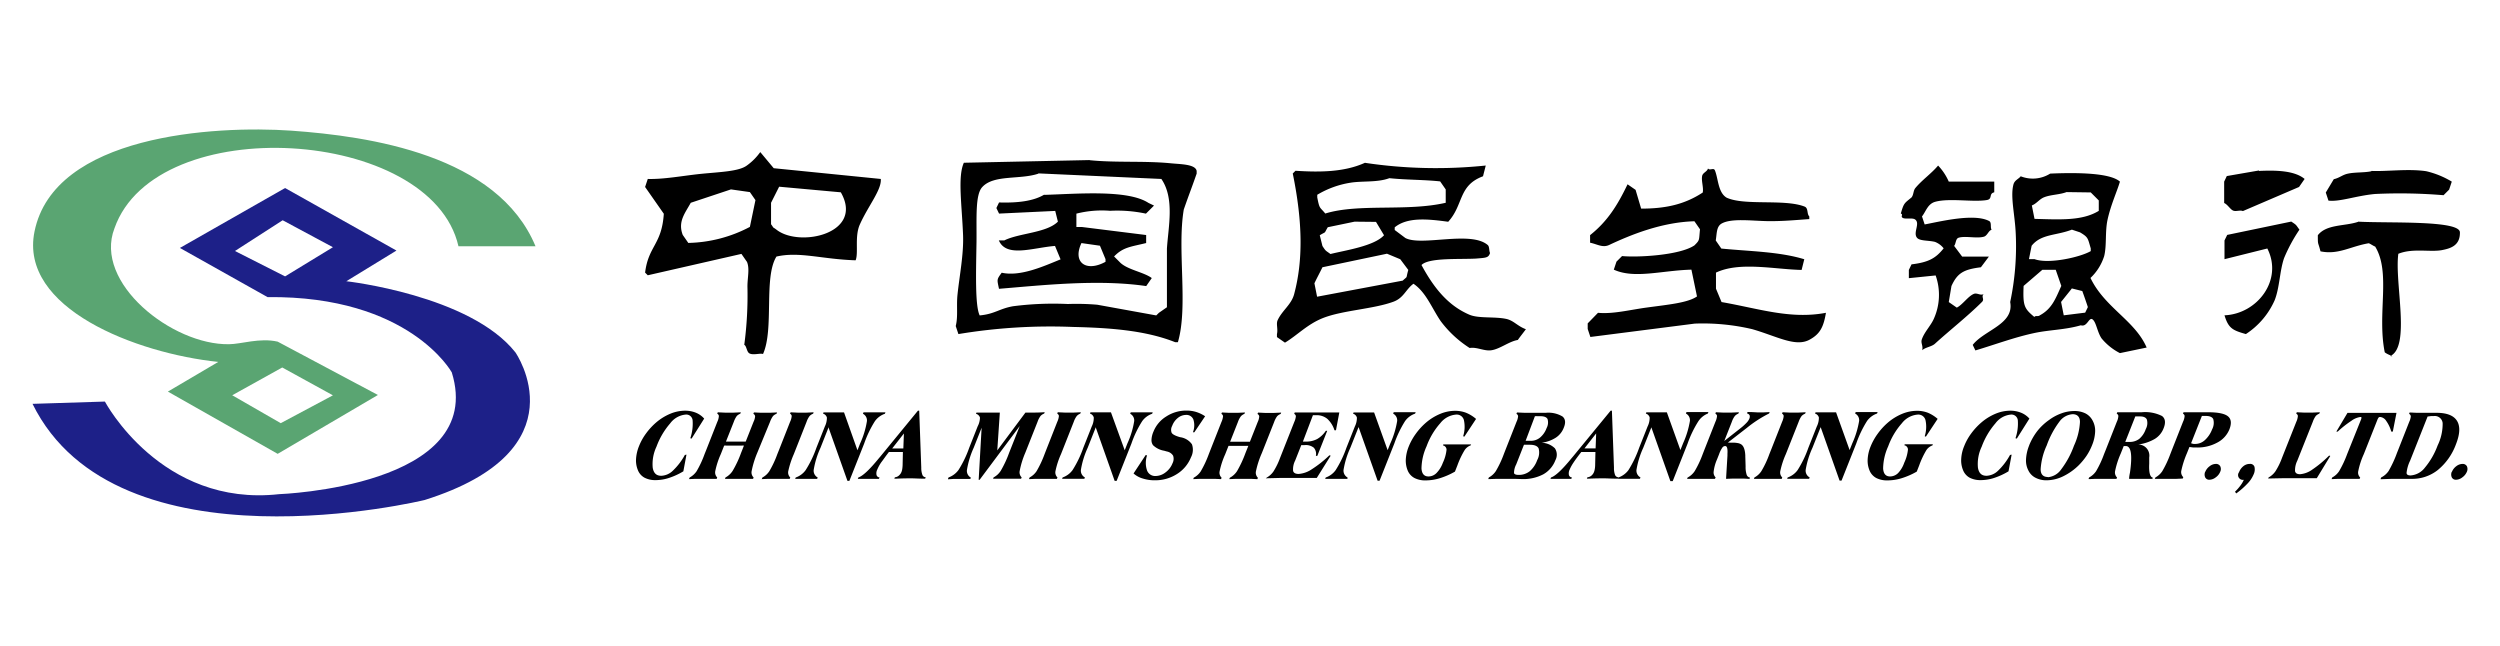
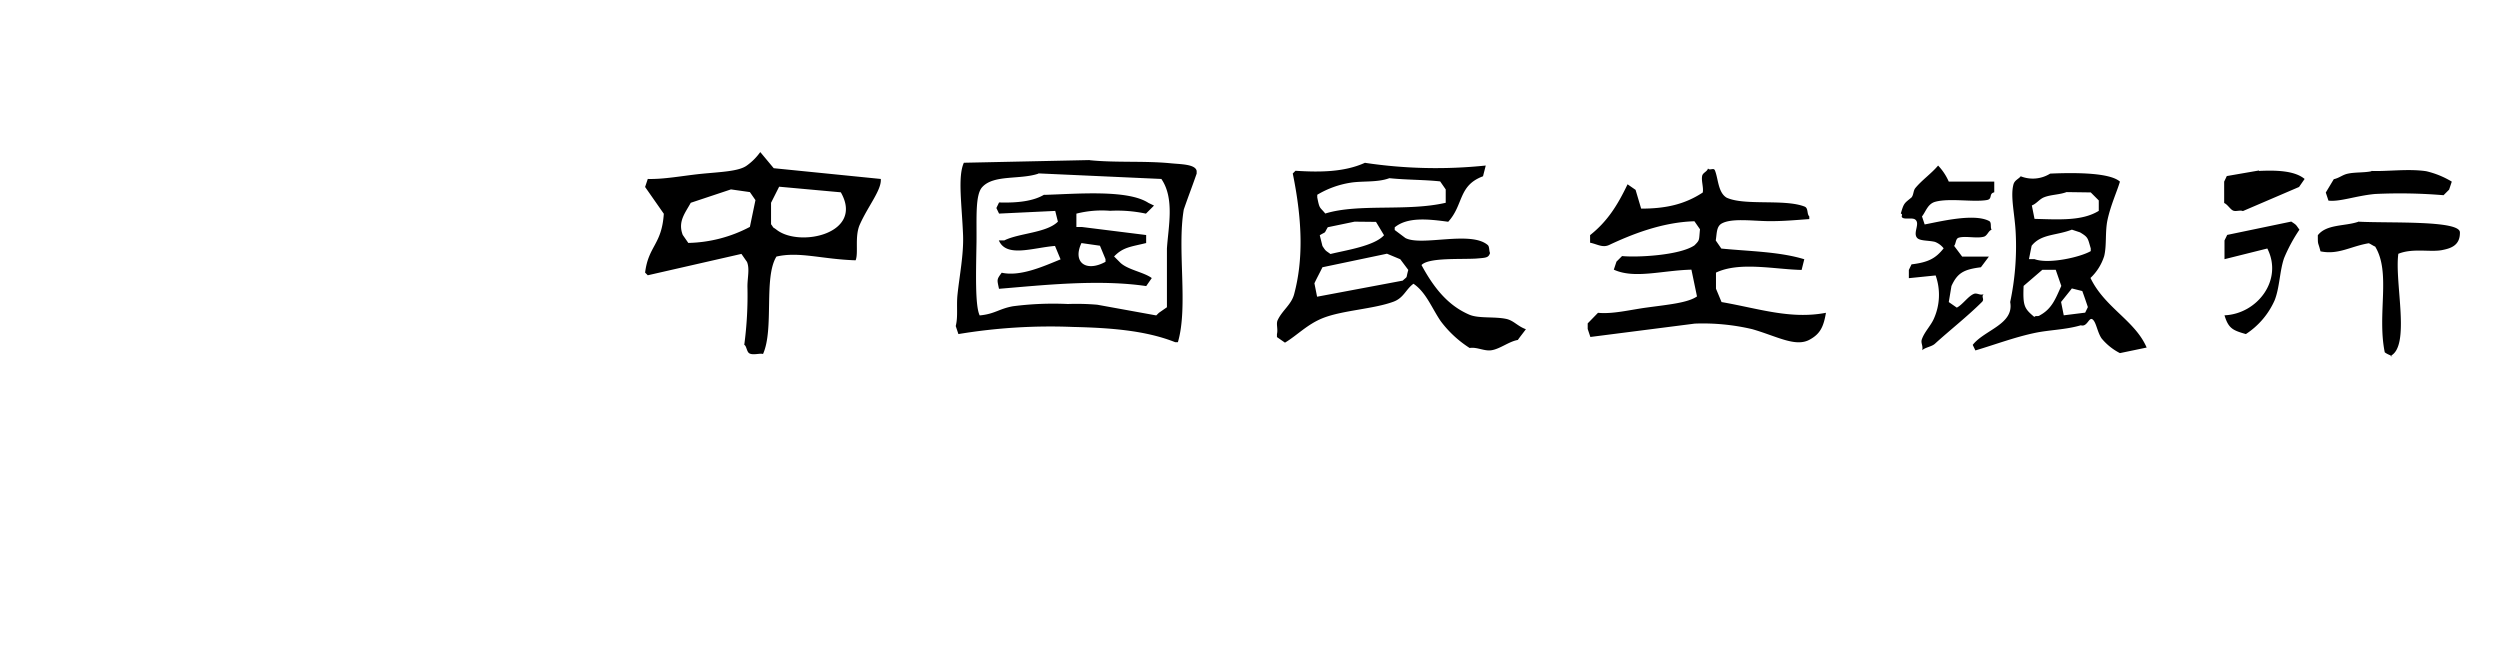
<svg xmlns="http://www.w3.org/2000/svg" id="图层_1" data-name="图层 1" viewBox="0 0 449 116">
  <defs>
    <style>.cls-1,.cls-2,.cls-3{fill-rule:evenodd;}.cls-2{fill:#1d2088;}.cls-3{fill:#5aa572;}</style>
  </defs>
  <path class="cls-1" d="M136.56,27.33l2.4,2.88,19.23,1.93c.18,1.93-2.25,4.81-3.74,8.13-1,2.16-.23,5.15-.78,6.48-6-.18-10.11-1.62-14.22-.67-2.33,3.75-.39,13-2.41,17.5-.55-.19-1.75.26-2.44-.11-.51-.27-.52-1.39-.93-1.53a67.08,67.08,0,0,0,.57-10.48c0-1.65.43-3.19-.08-4.42l-1-1.44-16.82,3.84-.48-.48c.6-4.83,3-5,3.36-10.57l-3.36-4.81.48-1.44c2.9.08,6.23-.57,9.5-.91,3.47-.35,6.85-.43,8.29-1.5a10.32,10.32,0,0,0,2.4-2.4Zm59.13,1.44c4.74.48,9.88.09,14.62.56,1.67.17,4.39.14,4.61,1.37v.48c-1.12,3.2-1.19,3.23-2.31,6.44-1.23,7.19.83,17.43-1.06,23.84h-.48c-5.37-2.14-11.82-2.59-18.36-2.74A100.84,100.84,0,0,0,172.13,60l-.48-1.44c.44-1.72.1-3.58.32-5.67.35-3.35,1.11-7.11,1-10.58-.21-5.52-1-10.56.14-13.08l22.59-.48Zm49.51.48a86.13,86.13,0,0,0,21.64.48c-.16.65-.33,1.29-.49,1.93-4.48,1.66-3.46,5.1-6.25,8.17-3.6-.49-7.3-.89-9.61,1v.48l1.92,1.44c2.94,1.53,11.73-1.37,14.79,1.26.33.29.21,1,.41,1.43-.28.86-.67.85-2.51,1-3,.17-8.49-.2-9.8,1.16,2.41,4.47,5,7.38,8.62,8.93,1.65.69,4.43.31,6.52.73,1.42.28,2.05,1.3,3.61,1.87-.48.65-1,1.29-1.45,1.93-1.57.26-3.14,1.58-4.7,1.84-1.32.22-2.63-.62-3.95-.4a19.73,19.73,0,0,1-5.19-4.81c-1.6-2.33-2.62-5.18-4.9-6.73-1.38,1-1.73,2.53-3.58,3.22-3.59,1.33-9.1,1.54-12.65,2.93-2.84,1.12-4.67,3.13-6.85,4.43l-1.44-1V60c.22-.89-.18-1.82.12-2.48.84-1.82,2.53-2.83,3-4.81,1.52-5.77,1.56-12.57-.28-21.55l.49-.49c4.24.27,8.71.28,12.49-1.44Zm102.88.48A9.92,9.92,0,0,1,350,32.62h8.17v1.92c-1.05.24-.23,1.2-1.35,1.39-2.46.41-6.64-.38-9.21.3-1.4.36-1.72,1.77-2.42,2.64l.48,1.44c2.56-.47,8.82-2.06,11.57-.62.51.27.17,1.11.45,1.58-.55.14-.76,1.06-1.38,1.24-1.28.37-3.37-.19-4.55.19-.56.19-.46,1.1-.8,1.46l1.44,1.92h4.81L355.77,48c-3.06.39-4.21,1-5.29,3.37L350,54.25l1.44,1c1-.49,2-2,3-2.44.62-.31,1.23.35,1.85,0-.54.49.19.9-.32,1.41-2.43,2.44-5.9,5.19-8.45,7.51-.6.55-1.69.62-2.29,1.17.19-.87-.32-1.28-.05-2,.46-1.29,1.57-2.39,2.12-3.61a10.46,10.46,0,0,0,.34-7.82l-4.81.49V48.48l.48-1c3-.37,4.32-1.05,5.77-2.88a3.65,3.65,0,0,0-1.54-1.15c-1.13-.3-2.71-.14-3.23-.73-.8-.92.63-2.62-.37-3.31-.5-.34-1.75,0-2.21-.28s.17-.57-.34-.78c.54-1.94.66-1.84,1.92-2.89.39-.47.3-1.22.69-1.69,1.21-1.46,2.91-2.62,4.12-4.08Zm-41.35.49c.32.5,1-.15,1.25.34.63,1.47.55,4,2.12,4.94,3.23,1.49,10.4.19,14,1.6.72.28.37,1.3.85,1.77v.48c-2.22.15-4.93.42-7.69.36s-6.27-.52-8,.41c-1,.53-.9,1.75-1.11,3.07l1,1.45c5,.5,10.37.54,14.9,1.92l-.48,1.92c-4.86-.1-11.12-1.54-15.38.48v2.89l1,2.4c6.72,1.17,12.38,3.14,18.75,1.93-.42,2.46-1,3.76-2.89,4.8-2.53,1.44-5.89-.58-10.34-1.86a38.72,38.72,0,0,0-10.33-1l-18.75,2.4-.48-1.44v-1L287,56.18c2.68.26,5.8-.55,8.72-.94,3.87-.53,7.39-.84,9.06-2l-1-4.81c-5.32.14-10.24,1.7-13.94,0l.48-1.44,1-1c2.83.27,10.35-.13,13-1.92,1-1,.79-.85,1-2.89l-1-1.44c-5.86.16-11.43,2.43-15.3,4.25-1.19.56-2.12-.13-3.44-.4V42.23c3.1-2.46,4.91-5.33,6.73-9.13l1.44,1,1,3.37c4.43,0,7.81-.76,11.06-2.89.19-.86-.29-2.11-.1-3,.13-.58.93-.77,1.05-1.34Zm99,.48c3.36-.16,6.44,0,8.18,1.44l-1,1.44-10.09,4.33c-.52-.23-1.23.13-1.75-.09s-1-1.1-1.61-1.36V32.62c.15-.32.31-.64.47-1l5.77-1Zm20.19,0c2.75.12,6.59-.43,9.83.05a15.81,15.81,0,0,1,4.59,1.87l-.48,1.44-1,1a94.43,94.43,0,0,0-12.31-.22c-3.43.32-6.33,1.44-8.36,1.19l-.48-1.45,1.44-2.4c1-.21,1.58-.81,2.57-1,1.26-.27,2.9-.15,4.16-.42Zm-239.4.48c-3.32,1.13-8,.15-10.09,2.4-1.31,1.37-1,5.57-1.05,9.9-.09,5.55-.27,11.43.57,13.17,2.72-.25,3.47-1.2,6-1.65a56.33,56.33,0,0,1,9.84-.4,43.4,43.4,0,0,1,5.29.13l10.58,1.92.48-.47,1.44-1V44.64c.25-3.91,1.41-9-1-12.5l-22.12-1Zm181.72,0c4.51-.2,10.7-.18,12.5,1.44-.5,1.71-1.65,4.19-2.23,6.87-.46,2.15-.12,4.58-.6,6.51a9.21,9.21,0,0,1-2.46,3.92c2.55,5.33,8,7.64,10.09,12.5l-4.8,1a10.35,10.35,0,0,1-3.31-2.66c-.78-1.18-.94-2.88-1.6-3.39s-.95,1.43-2.11,1.05c-2.75.81-5.65.82-8.25,1.37-3.6.76-6.87,2-10.69,3.15l-.48-1c2.12-2.7,7.47-3.7,6.73-7.69a48.16,48.16,0,0,0,1-12.21c-.14-3.49-1-6.65-.42-8.89.2-.8.95-1,1.31-1.49a5.87,5.87,0,0,0,5.29-.48ZM249.53,32c-2.13.8-4.83.47-6.95.81a16.61,16.61,0,0,0-6,2.17v.48c.42,2.16.44,1.66,1.44,2.89,6-1.85,14.66-.32,21.63-1.93v-2.4l-1-1.44c-3-.32-6.09-.26-9.13-.58Zm-109.6,1.54-1.45,2.88v3.85c.67.92.05.29,1,1,4.12,3.22,15.78.69,11.53-6.73l-11-1Zm-8.66.48-7.21,2.4c-1,1.84-2.36,3.37-1.44,5.77l1,1.44a24.74,24.74,0,0,0,11.06-2.88l1-4.81-1-1.44-3.37-.48Zm239.88.48c-1.21.47-2.81.45-4,.92-.87.33-1.36,1.15-2.23,1.48l.48,2.41c4.51.12,8.57.39,11.54-1.44V36l-1.44-1.44ZM187.52,35c5.86-.17,15-1,18.74,1.44l1,.48c-.48.49-1,1-1.45,1.45a24.8,24.8,0,0,0-6.44-.51,18.6,18.6,0,0,0-6.05.51v2.4h1l11.53,1.44v1.44c-2.77.68-4.14.73-5.76,2.41l1,1c1.27,1.37,4.31,1.79,5.77,2.88l-1,1.44c-8.64-1.27-18.72-.14-26.44.49-.35-1.69-.45-1.63.49-2.89,3.39.75,7.63-1.21,10.57-2.4l-1-2.41c-4,.32-8.75,2.15-10.09-1h1c2.66-1.32,7.57-1.33,9.61-3.36l-.48-1.93-10.09.48-.48-1,.48-1c3.3.1,6.19-.22,8.17-1.44Zm55.76,4.81-4.81,1c-.77,1.3-.16.66-1.44,1.44l.48,1.93c.65,1,.54.77,1.44,1.44,2.79-.69,7.86-1.43,9.62-3.37l-1.44-2.4Zm168.25,0c1,.65.78.54,1.45,1.44a28.68,28.68,0,0,0-2.76,5.11c-.8,2.32-.78,5.22-1.68,7.54a14,14,0,0,1-5.18,6.1c-2.34-.67-3.13-1-3.84-3.37,5.88-.24,10.57-6.34,7.69-12l-7.69,1.92V43.19c.15-.32.32-.64.48-1l11.53-2.4Zm12,0c5.68.3,18.25-.28,18.27,1.92.05,2.42-1.75,2.9-3.23,3.19-2.11.4-5.23-.39-7.83.66-.71,5.18,2.26,16.64-1.44,18.36,1,.16-.39-.16-1-.67-1.4-6.91,1.15-14.31-1.73-19-.16,0-1-.58-1.16-.58-3.3.56-5.43,2.11-8.65,1.45-.48-1.88-.47-1-.48-2.89,1.54-2,4.81-1.6,7.21-2.4Zm-51.44,1.44c-2.82,1.09-5.5.74-7.21,2.89l-.48,2.4h1c2.52.94,8.23-.35,10.1-1.44v-.48c-.55-1.87-.44-2-1.93-2.89l-1.44-.48Zm-177.86,2.4c-1.66,3.51.86,5.27,4.32,3.37v-.48l-1-2.41-3.36-.48Zm54.8,1.93L237.51,48c-.48,1-1,1.93-1.44,2.88l.48,2.41,15.38-2.89c1-.94.5-.17,1-1.92l-1.44-1.92-2.4-1Zm117.77,2.88-3.36,2.89c-.15,3.58.11,4.06,1.92,5.57.32-.32.64,0,1-.29,2.18-1.18,2.82-3,3.85-5.28l-1-2.89Zm5.29,3.37-1.92,2.4.48,2.4,3.85-.48c.15-.32.32-.64.48-1-.33-1-.65-1.92-1-2.88l-1.92-.48Z" />
-   <path class="cls-2" d="M50.79,39.57l9,4.83L51.2,49.64l-9-4.56,8.55-5.51Zm.41-5.8L71.2,45l-9,5.51S84.43,53,92.57,63.29c0,0,12.24,17.54-16.3,26.51,0,0-55.27,13.49-70.43-17.27l13-.41s10.06,19,31.3,16.63c0,0,37.37-1.32,31-21.87,0,0-7.58-13.8-33.09-13.52L32.31,44.53,51.2,33.77Z" />
-   <path class="cls-3" d="M41.69,71l9-5,9.1,5-9.37,5-8.69-5ZM52.36,23.47c14,1,37,4.34,43.82,20.76H82.34C77.47,22.85,28,19.79,20.56,41,16.76,50.78,30.93,62,41.13,61.82c2.13,0,5.52-1.2,8.74-.46l18,9.58-18,10.57L30.15,70.33,39.2,65c-14.75-1.54-35.82-9.64-33-23.43,3.53-17.32,32.2-19.07,46.18-18.1Z" />
-   <path class="cls-1" d="M123,81.71l.29-.06-.56,3a12.37,12.37,0,0,1-2.56,1.18,7.78,7.78,0,0,1-2.4.4,4.16,4.16,0,0,1-2-.43,2.63,2.63,0,0,1-1.18-1.3,4.55,4.55,0,0,1-.36-2,7.33,7.33,0,0,1,.53-2.36A10,10,0,0,1,116,77.89a11.75,11.75,0,0,1,1.83-2,9.54,9.54,0,0,1,2.55-1.58,7,7,0,0,1,2.65-.55,5.11,5.11,0,0,1,1.94.36,4,4,0,0,1,1.5,1.06l-2.26,3.59-.23-.06a8.1,8.1,0,0,0,.41-3.25,1.14,1.14,0,0,0-1.27-1,3.91,3.91,0,0,0-2.75,1.57,13.51,13.51,0,0,0-2.47,4.2,7.28,7.28,0,0,0-.67,3.78c.17,1,.68,1.44,1.54,1.44a3.16,3.16,0,0,0,2.1-.94A11.42,11.42,0,0,0,123,81.71Zm.76,4.3.1-.25a3.51,3.51,0,0,0,1.25-1.13,18.19,18.19,0,0,0,1.43-3.07l.29-.72,2-5.08a2.79,2.79,0,0,0,.28-1.05.51.51,0,0,0-.3-.41l.1-.25,1.27.06h1.57l1.31-.06-.1.25a1.81,1.81,0,0,0-.63.41,4.17,4.17,0,0,0-.54,1.05l-1.41,3.55.39,0h2.48l.68,0,1.41-3.56a2.64,2.64,0,0,0,.28-1,.59.59,0,0,0-.32-.43l.11-.25,1.26.06h1.57l1.32-.06-.1.25a1.64,1.64,0,0,0-.63.41,4.17,4.17,0,0,0-.54,1.05L136,81.34A16.76,16.76,0,0,0,135,84.58a1.27,1.27,0,0,0,.35,1.18l-.1.25L134.08,86c-.41,0-.85,0-1.32,0s-.92,0-1.34,0L130.2,86l.1-.25a3.48,3.48,0,0,0,1.28-1.18,18.93,18.93,0,0,0,1.52-3.24l.2-.5.31-.8a2.65,2.65,0,0,0-.44,0h-2.65a3.15,3.15,0,0,0-.46,0l-.6,1.52a14.52,14.52,0,0,0-1,3.07,1.25,1.25,0,0,0,.35,1.13l-.09.25L127.56,86c-.4,0-.84,0-1.32,0s-.91,0-1.33,0l-1.2.05Zm13.07,0,.1-.25a3.4,3.4,0,0,0,1.24-1.13,18,18,0,0,0,1.44-3.07l.29-.72,2-5.08a2.87,2.87,0,0,0,.29-1.05.55.55,0,0,0-.3-.41l.1-.25,1.26.06h1.58l1.3-.06-.09.25a1.72,1.72,0,0,0-.63.41,3.81,3.81,0,0,0-.55,1.05l-2.29,5.8a15.88,15.88,0,0,0-1,3.07,1.23,1.23,0,0,0,.36,1.13l-.1.25L140.62,86c-.4,0-.84,0-1.31,0s-.91,0-1.33,0l-1.2.05Zm12-9.31-1.48,3.75a15.47,15.47,0,0,0-1.21,3.94,1.38,1.38,0,0,0,.72,1.37l-.1.24-.9,0h-2.1l-.95,0,.1-.24a3.7,3.7,0,0,0,1.78-1.32,19.31,19.31,0,0,0,1.93-4l1.52-3.84a3.51,3.51,0,0,0,.37-1.61,1,1,0,0,0-.69-.7l.08-.22,1,0,1.23,0,.75,0,.71,0L154,80.87l.48-1.23a15.28,15.28,0,0,0,1.22-4,1.34,1.34,0,0,0-.72-1.33l.11-.26.74,0h2.44l.76,0-.1.26a3.67,3.67,0,0,0-1.8,1.34,19.52,19.52,0,0,0-1.92,4l-2.66,6.71h-.35l-3.43-9.67Zm13.41,3.84.1-2.69-2.1,2.69ZM154.06,86l.1-.25c.76-.23,2-1.38,3.67-3.43l.29-.34,6.74-8.22h.23L165.46,84a3.58,3.58,0,0,0,.22,1.34.68.68,0,0,0,.58.38l-.1.25H166c-1,0-1.8-.06-2.29-.06s-1.47,0-2.76.06h-.33l.1-.25a1.24,1.24,0,0,0,.7-.29,1.73,1.73,0,0,0,.49-.68,2.59,2.59,0,0,0,.14-.55,6.41,6.41,0,0,0,.06-.67l.05-2.35h-2.51c-.59.75-1,1.37-1.39,1.87a7.41,7.41,0,0,0-.7,1.28,1.48,1.48,0,0,0-.13,1,.6.6,0,0,0,.54.42l-.11.25-1,0h-1.75l-1.06,0Zm16.2,0,.1-.25a3.84,3.84,0,0,0,1.78-1.33,19.4,19.4,0,0,0,1.93-4l1.52-3.85A3.48,3.48,0,0,0,176,75a1,1,0,0,0-.71-.68l.08-.22.8,0h2.59l.81,0-.46,6.79,5.06-6.79.82,0h.51c.45,0,1.14,0,2.07-.07h.06l-.1.25a1.64,1.64,0,0,0-.63.41,3.66,3.66,0,0,0-.55,1.05l-2.21,5.58a15.53,15.53,0,0,0-1,3.24,1.27,1.27,0,0,0,.35,1.18l-.1.24-1.16,0h-2.67l-1.21,0,.1-.24a3.4,3.4,0,0,0,1.28-1.18,19.12,19.12,0,0,0,1.51-3.24l.2-.5,1.71-4.31-7.21,9.66h-.17l.53-9.35-1.43,3.61a15.56,15.56,0,0,0-1.21,4,1.37,1.37,0,0,0,.71,1.35l-.1.24-.91,0H171.2l-.94.06Zm14.56,0,.1-.25a3.43,3.43,0,0,0,1.25-1.13,18.83,18.83,0,0,0,1.44-3.07l.28-.72,2-5.08a3.11,3.11,0,0,0,.29-1.05.55.55,0,0,0-.3-.41l.09-.25,1.27.06h1.58l1.3-.06-.1.25a1.68,1.68,0,0,0-.62.41,3.81,3.81,0,0,0-.55,1.05l-2.29,5.8a14.52,14.52,0,0,0-1,3.07,1.23,1.23,0,0,0,.36,1.13l-.1.25L188.67,86c-.4,0-.84,0-1.31,0s-.92,0-1.33,0l-1.21.05Zm12-9.31-1.48,3.75a15.47,15.47,0,0,0-1.21,3.94,1.38,1.38,0,0,0,.72,1.37l-.1.24-.9,0h-2.1l-1,0,.1-.24a3.75,3.75,0,0,0,1.78-1.32,19.31,19.31,0,0,0,1.93-4l1.52-3.84a3.46,3.46,0,0,0,.36-1.61,1,1,0,0,0-.68-.7l.08-.22,1,0,1.23,0,.74,0,.72,0L202,80.87l.48-1.23a15.28,15.28,0,0,0,1.22-4,1.35,1.35,0,0,0-.72-1.33l.1-.26.75,0h2.44l.76,0-.1.26a3.67,3.67,0,0,0-1.8,1.34,19,19,0,0,0-1.92,4l-2.66,6.71h-.36l-3.42-9.67Zm6.76,8.35,2.18-3.31.25.06a4.21,4.21,0,0,0,0,2.7,1.54,1.54,0,0,0,1.53,1,2.94,2.94,0,0,0,1.79-.65,3.7,3.7,0,0,0,1.26-1.65,1.72,1.72,0,0,0,.1-1.35,1.66,1.66,0,0,0-1.11-.75l-.5-.14a3.75,3.75,0,0,1-2-1,1.55,1.55,0,0,1-.27-1,4.09,4.09,0,0,1,.34-1.4,5.64,5.64,0,0,1,2.31-2.75,6.59,6.59,0,0,1,3.65-1.06,5.84,5.84,0,0,1,1.73.25,6.35,6.35,0,0,1,1.6.77l-1.94,2.88-.25,0a3.45,3.45,0,0,0,.09-2.27,1.33,1.33,0,0,0-1.35-.85,2.35,2.35,0,0,0-1.47.56,3.22,3.22,0,0,0-1,1.41,1.46,1.46,0,0,0-.09,1.24c.16.28.66.55,1.52.79a3.1,3.1,0,0,1,2.12,1.27,2.9,2.9,0,0,1-.17,2.34,6.3,6.3,0,0,1-2.51,3,7.19,7.19,0,0,1-3.94,1.13,7,7,0,0,1-2.21-.32,4.21,4.21,0,0,1-1.66-.91Zm10.73,1,.09-.25a3.43,3.43,0,0,0,1.25-1.13,18.83,18.83,0,0,0,1.44-3.07l.28-.72,2-5.08a3.11,3.11,0,0,0,.29-1.05.55.55,0,0,0-.3-.41l.1-.25,1.26.06h1.58l1.3-.06-.1.25a1.77,1.77,0,0,0-.62.41,3.81,3.81,0,0,0-.55,1.05l-1.4,3.55.39,0h2.48l.68,0,1.41-3.56a2.75,2.75,0,0,0,.27-1,.57.57,0,0,0-.32-.43l.11-.25,1.26.06h1.58l1.31-.06-.1.25a1.64,1.64,0,0,0-.63.41,4.17,4.17,0,0,0-.54,1.05l-2.21,5.58a16.47,16.47,0,0,0-1.05,3.24,1.27,1.27,0,0,0,.35,1.18l-.1.25L224.66,86c-.4,0-.84,0-1.32,0s-.92,0-1.34,0l-1.22.05.1-.25a3.5,3.5,0,0,0,1.29-1.18,20,20,0,0,0,1.51-3.24l.2-.5.32-.8a2.89,2.89,0,0,0-.45,0h-2.64a3.3,3.3,0,0,0-.47,0l-.6,1.52a14.52,14.52,0,0,0-1,3.07,1.23,1.23,0,0,0,.36,1.13l-.1.25L218.14,86c-.4,0-.84,0-1.31,0s-.91,0-1.33,0l-1.2.05Zm13.06,0,.1-.25a3.61,3.61,0,0,0,1.24-1.11,12.85,12.85,0,0,0,1.19-2.44l2.55-6.45a3.16,3.16,0,0,0,.29-1.05.55.55,0,0,0-.3-.41l.09-.25,2,0,1.63,0h4.38l-.6,3.19h-.27a4.72,4.72,0,0,0-1.3-2.06,3,3,0,0,0-2-.64H236l-.2,0L234,79.31l.37,0h.21a4.15,4.15,0,0,0,2-.47,4.74,4.74,0,0,0,1.54-1.47h.25l-1.78,4.5h-.26a1.66,1.66,0,0,0-.37-1.46,2.3,2.3,0,0,0-1.64-.47h-.22l-.39,0-1.09,2.76a3.45,3.45,0,0,0-.38,1.87c.1.37.43.55,1,.55a4.81,4.81,0,0,0,2.37-.85,19.81,19.81,0,0,0,3.15-2.5l.23.07-2.5,4h-6.63l-2.49.06ZM244,76.7l-1.49,3.75a15.47,15.47,0,0,0-1.21,3.94,1.4,1.4,0,0,0,.72,1.37L242,86l-.9,0H239l-1,0,.1-.24a3.7,3.7,0,0,0,1.78-1.32,19.31,19.31,0,0,0,1.93-4l1.52-3.84A3.51,3.51,0,0,0,243.7,75a1,1,0,0,0-.69-.7l.09-.22,1,0,1.23,0,.75,0,.71,0,2.43,6.77.49-1.23a15.72,15.72,0,0,0,1.22-4,1.35,1.35,0,0,0-.72-1.33l.1-.26.74,0h2.44l.77,0-.11.26a3.67,3.67,0,0,0-1.8,1.34,19.52,19.52,0,0,0-1.92,4l-2.66,6.71h-.35L244,76.7Zm20.2,3.09-.06.2a2.16,2.16,0,0,0-1.09.85,15.23,15.23,0,0,0-1.3,2.74l-.2.51-.24.61a13.29,13.29,0,0,1-2.69,1.18,8.76,8.76,0,0,1-2.58.4,4.2,4.2,0,0,1-2-.43,2.67,2.67,0,0,1-1.2-1.3,4.69,4.69,0,0,1-.36-2,7.27,7.27,0,0,1,.53-2.36,10.55,10.55,0,0,1,1.26-2.27,11.6,11.6,0,0,1,1.82-2,9.48,9.48,0,0,1,2.55-1.58,7.06,7.06,0,0,1,2.66-.56,5.57,5.57,0,0,1,2,.35,6.56,6.56,0,0,1,1.8,1.11L263,78.42l-.22-.07a5.64,5.64,0,0,0,.14-2.89,1.33,1.33,0,0,0-1.41-1A4,4,0,0,0,258.68,76a12.94,12.94,0,0,0-2.47,4.16,9.88,9.88,0,0,0-.91,4c.07.94.49,1.41,1.25,1.41a2,2,0,0,0,1.45-.62,5.07,5.07,0,0,0,1.13-1.82,7.27,7.27,0,0,0,.67-2.37.8.8,0,0,0-.65-.77l.08-.18,1.2,0h2.49l1.31,0Zm9.76-.62.33,0h.62a2.58,2.58,0,0,0,1.68-.58,4,4,0,0,0,1.18-1.71,2.12,2.12,0,0,0,.17-1.62q-.27-.51-1.29-.51l-.49,0a4.4,4.4,0,0,0-.49,0L274,79.17ZM267.3,86l.1-.25a3.45,3.45,0,0,0,1.25-1.14,18.19,18.19,0,0,0,1.44-3.06l.28-.72,2-5.08a2.84,2.84,0,0,0,.28-1,.52.52,0,0,0-.3-.42l.1-.25,1.39.06,1.1,0,1.4,0c.6,0,1,0,1.28,0a4.92,4.92,0,0,1,3,.66c.53.43.61,1.12.24,2a3.7,3.7,0,0,1-1.43,1.8,6.18,6.18,0,0,1-2.58.92,3.52,3.52,0,0,1,2.41,1,2.07,2.07,0,0,1,.09,2.13,4.91,4.91,0,0,1-2.18,2.54,7.74,7.74,0,0,1-3.84.85L272,86l-1.75,0c-.45,0-.92,0-1.41,0l-1.5.05Zm6.38-6.07-1.37,3.48a3.3,3.3,0,0,0-.39,1.56c.07.21.35.32.81.32a3.11,3.11,0,0,0,2-.65,4.68,4.68,0,0,0,1.35-2,2.85,2.85,0,0,0,.26-2.1c-.21-.44-.74-.66-1.58-.66h-.81l-.24,0Zm12.89.6.1-2.69-2.1,2.69ZM278.46,86l.1-.25c.76-.23,2-1.38,3.67-3.43l.29-.34,6.75-8.22h.23L289.87,84a3.43,3.43,0,0,0,.21,1.34.69.69,0,0,0,.59.38l-.1.25h-.18c-1,0-1.8-.06-2.29-.06s-1.47,0-2.76.06H285l.1-.25a1.27,1.27,0,0,0,.71-.29,1.62,1.62,0,0,0,.48-.68,2.59,2.59,0,0,0,.14-.55,4.51,4.51,0,0,0,.06-.67l.05-2.35H284c-.59.75-1.05,1.37-1.38,1.87a7.56,7.56,0,0,0-.71,1.28,1.55,1.55,0,0,0-.13,1,.6.6,0,0,0,.54.42l-.11.25-1,0h-1.75l-1.07,0Zm18.15-9.31-1.49,3.75a15.47,15.47,0,0,0-1.21,3.94,1.4,1.4,0,0,0,.72,1.37l-.1.24-.9,0h-2.1l-.95,0,.1-.24a3.77,3.77,0,0,0,1.79-1.32,20,20,0,0,0,1.92-4l1.52-3.84a3.51,3.51,0,0,0,.37-1.61,1,1,0,0,0-.69-.7l.09-.22,1,0,1.23,0,.75,0,.71,0,2.43,6.77.49-1.23a16.18,16.18,0,0,0,1.22-4,1.35,1.35,0,0,0-.72-1.33l.1-.26.74,0h2.44l.76,0-.1.26A3.67,3.67,0,0,0,305,75.7a19.52,19.52,0,0,0-1.92,4l-2.66,6.71H300l-3.42-9.67Zm6.51,9.06a3.45,3.45,0,0,0,1.25-1.14,18.19,18.19,0,0,0,1.44-3.06l.28-.72,2-5.08a3.16,3.16,0,0,0,.29-1.05.55.55,0,0,0-.3-.41l.09-.25,1.27.06H311l1.31-.06-.1.25a1.68,1.68,0,0,0-.62.41,3.66,3.66,0,0,0-.55,1.05l-1.36,3.45,2.89-2.27a9.69,9.69,0,0,0,1.11-1,2.44,2.44,0,0,0,.5-.73.89.89,0,0,0,.05-.61.68.68,0,0,0-.47-.34l.1-.25H314c.84,0,1.46.07,1.87.07h.75l1.21-.06-.1.25a21.89,21.89,0,0,0-4.06,2.64l-.12.09-3.24,2.51a1.87,1.87,0,0,1,.34,0h.5a4.81,4.81,0,0,1,.91.07,1.62,1.62,0,0,1,.61.21c.49.28.75,1,.79,2.11a1.1,1.1,0,0,0,0,.21l.05,1.67a4.45,4.45,0,0,0,.21,1.55.78.78,0,0,0,.58.46l-.09.23-.94-.05c-.33,0-.69,0-1.08,0s-.78,0-1.13,0L310,86l.25-4.16c0-.07,0-.18,0-.33.06-.93-.07-1.4-.4-1.4a.63.63,0,0,0-.51.27,5,5,0,0,0-.59,1.19l-.37.93a7.65,7.65,0,0,0-.6,2.15,1.25,1.25,0,0,0,.35,1.1L308,86,306.87,86c-.4,0-.84,0-1.31,0s-.92,0-1.33,0L303,86l.1-.25ZM315,86l.1-.25a3.4,3.4,0,0,0,1.24-1.13,17.24,17.24,0,0,0,1.44-3.07l.29-.72,2-5.08a3,3,0,0,0,.28-1.05.55.55,0,0,0-.3-.41l.1-.25,1.26.06H323l1.3-.06-.09.25a1.81,1.81,0,0,0-.63.41,4.17,4.17,0,0,0-.54,1.05l-2.3,5.8a14.91,14.91,0,0,0-1,3.07,1.23,1.23,0,0,0,.35,1.13L320,86,318.8,86c-.41,0-.85,0-1.32,0s-.91,0-1.33,0L315,86Zm12-9.31-1.49,3.75a15.47,15.47,0,0,0-1.21,3.94,1.38,1.38,0,0,0,.72,1.37l-.1.24-.9,0h-2.1l-.95,0,.1-.24a3.7,3.7,0,0,0,1.78-1.32,19.31,19.31,0,0,0,1.93-4l1.52-3.84a3.51,3.51,0,0,0,.37-1.61,1,1,0,0,0-.69-.7l.09-.22,1,0,1.23,0,.75,0,.71,0,2.43,6.77.49-1.23a16.18,16.18,0,0,0,1.22-4,1.35,1.35,0,0,0-.72-1.33l.1-.26.74,0h2.44l.76,0-.1.26a3.67,3.67,0,0,0-1.8,1.34,19.52,19.52,0,0,0-1.92,4l-2.66,6.71h-.35l-3.42-9.67Z" />
-   <path class="cls-1" d="M347.14,79.79l-.06.2a2.22,2.22,0,0,0-1.1.85,15.42,15.42,0,0,0-1.29,2.74l-.2.51-.24.61a13.29,13.29,0,0,1-2.69,1.18,8.81,8.81,0,0,1-2.58.4,4.24,4.24,0,0,1-2-.43,2.69,2.69,0,0,1-1.19-1.3,4.55,4.55,0,0,1-.36-2,7,7,0,0,1,.53-2.36,10.55,10.55,0,0,1,1.26-2.27,11.6,11.6,0,0,1,1.82-2,9.48,9.48,0,0,1,2.55-1.58,7.06,7.06,0,0,1,2.66-.56,5.47,5.47,0,0,1,2,.35A6.46,6.46,0,0,1,348,75.23l-2.11,3.19-.21-.07a5.64,5.64,0,0,0,.14-2.89,1.33,1.33,0,0,0-1.41-1A4,4,0,0,0,341.59,76a12.94,12.94,0,0,0-2.47,4.16,9.88,9.88,0,0,0-.91,4c.07.94.48,1.41,1.25,1.41a2.06,2.06,0,0,0,1.45-.62A5.07,5.07,0,0,0,342,83.11a7.27,7.27,0,0,0,.67-2.37.8.8,0,0,0-.65-.77l.07-.18,1.21,0h2.49l1.31,0ZM361,81.71l.29-.06-.56,3a12.62,12.62,0,0,1-2.56,1.18,7.84,7.84,0,0,1-2.41.4,4.21,4.21,0,0,1-2-.43,2.65,2.65,0,0,1-1.17-1.3,4.55,4.55,0,0,1-.36-2,6.83,6.83,0,0,1,.53-2.36A9.93,9.93,0,0,1,354,77.89a11.82,11.82,0,0,1,1.84-2,9.54,9.54,0,0,1,2.55-1.58,6.92,6.92,0,0,1,2.65-.55,5.06,5.06,0,0,1,1.93.36,4,4,0,0,1,1.51,1.06l-2.26,3.59-.24-.06a8.16,8.16,0,0,0,.42-3.25,1.15,1.15,0,0,0-1.27-1,3.91,3.91,0,0,0-2.75,1.57,13.51,13.51,0,0,0-2.47,4.2,7.18,7.18,0,0,0-.67,3.78c.17,1,.68,1.44,1.54,1.44a3.16,3.16,0,0,0,2.1-.94A11.42,11.42,0,0,0,361,81.71Zm6.76,4a3.26,3.26,0,0,0,2.43-1.41,16,16,0,0,0,2.3-4.26,11.63,11.63,0,0,0,1.07-4.25c0-.93-.48-1.4-1.32-1.4a3.21,3.21,0,0,0-2.4,1.38A16,16,0,0,0,367.59,80a11.93,11.93,0,0,0-1.09,4.28c0,.93.47,1.39,1.3,1.39ZM364.43,80a10.82,10.82,0,0,1,1.46-2.57,10,10,0,0,1,2.12-2,8.55,8.55,0,0,1,2.22-1.19,6.64,6.64,0,0,1,2.28-.42,4.39,4.39,0,0,1,2,.41,3,3,0,0,1,1.27,1.21,3.79,3.79,0,0,1,.51,2,7.14,7.14,0,0,1-.56,2.53,10.14,10.14,0,0,1-1,1.91,11.87,11.87,0,0,1-1.38,1.67,10.59,10.59,0,0,1-2.82,2,6.91,6.91,0,0,1-2.92.71,4.2,4.2,0,0,1-2-.44,2.84,2.84,0,0,1-1.28-1.26,3.86,3.86,0,0,1-.46-2,7.64,7.64,0,0,1,.56-2.54Zm10.68,6,.1-.25a3.51,3.51,0,0,0,1.25-1.13,18.19,18.19,0,0,0,1.43-3.07l.29-.72,2-5.08a2.83,2.83,0,0,0,.28-1.05.55.55,0,0,0-.3-.41l.1-.25,1.24,0h3.15a6.74,6.74,0,0,1,3.64.67c.6.45.7,1.19.3,2.19A3.83,3.83,0,0,1,387,78.83a7.81,7.81,0,0,1-3,1,2,2,0,0,1,2,2.33c0,.27,0,.64,0,1.12-.08,1.57.14,2.41.65,2.51l-.08.22L385,86h-2l-.61,0q0-.39.15-1.11.69-4.78-.75-4.78l-.32,0h-.05l-.55,1.38a15.24,15.24,0,0,0-1,3.12,1.27,1.27,0,0,0,.35,1.15l-.1.25L379,86c-.41,0-.85,0-1.32,0s-.91,0-1.33,0l-1.2.05Zm6.61-6.63.27,0h.43a2.82,2.82,0,0,0,1.78-.54,4,4,0,0,0,1.18-1.76,2.29,2.29,0,0,0,.2-1.71c-.17-.38-.58-.57-1.22-.57h-.51l-.35,0-1.78,4.51Zm11.82.25c.15.05.3.08.42.11a2.46,2.46,0,0,0,.37,0,2.56,2.56,0,0,0,1.68-.7,5,5,0,0,0,1.28-1.91,2.47,2.47,0,0,0,.21-1.85c-.19-.38-.65-.57-1.39-.57h-.25l-.4,0-1.92,4.85ZM387,86l.11-.25a3.48,3.48,0,0,0,1.24-1.13,18.83,18.83,0,0,0,1.44-3.07l.28-.72,2-5.08a2.92,2.92,0,0,0,.29-1.05.55.55,0,0,0-.3-.41l.1-.25,1.38,0,1.64,0h1.36c1.81,0,3,.24,3.6.73s.68,1.28.25,2.37a4.64,4.64,0,0,1-2.17,2.35,7.37,7.37,0,0,1-3.66.88c-.2,0-.41,0-.63,0l-.71-.09-.46,1.15a16.7,16.7,0,0,0-1,3.12,1.25,1.25,0,0,0,.36,1.15l-.1.25L390.88,86c-.4,0-.84,0-1.32,0s-.91,0-1.32,0L387,86Zm9.07-1.27a2.3,2.3,0,0,1,.79-1,1.83,1.83,0,0,1,1.1-.41.85.85,0,0,1,.79.41,1.14,1.14,0,0,1,0,1,2.27,2.27,0,0,1-.8,1,1.9,1.9,0,0,1-1.12.43.8.8,0,0,1-.78-.43,1.24,1.24,0,0,1,0-1Zm5.53,3.86-.19-.28a8.85,8.85,0,0,0,1-1.14,4.68,4.68,0,0,0,.58-1,.86.86,0,0,1-.86-1.36,2.55,2.55,0,0,1,.79-1.09,1.78,1.78,0,0,1,1.13-.4.79.79,0,0,1,.85.51,2.1,2.1,0,0,1-.17,1.42,5.32,5.32,0,0,1-1.09,1.61,14.16,14.16,0,0,1-2,1.75ZM407.34,86l.1-.25a3.58,3.58,0,0,0,1.23-1.11,12.27,12.27,0,0,0,1.19-2.44l2.56-6.45a3.06,3.06,0,0,0,.28-1.05.53.53,0,0,0-.3-.41l.1-.25,1.27.06h1.57l1.31-.06-.1.25a1.81,1.81,0,0,0-.63.41,4,4,0,0,0-.54,1.05l-2.79,7a3.86,3.86,0,0,0-.4,1.87c.08.37.38.55.9.55a4.41,4.41,0,0,0,2.22-.85,20,20,0,0,0,3-2.5l.21.07-2.43,4h-4.66c-.33,0-.87,0-1.61,0l-2.49.05Zm11.43,0,.1-.25a3.4,3.4,0,0,0,1.24-1.13,18.83,18.83,0,0,0,1.44-3.07l.29-.72L424,75.45a1.2,1.2,0,0,0,.12-.46c0-.07-.08-.1-.19-.1a3.57,3.57,0,0,0-1.64.7,18.31,18.31,0,0,0-2.43,1.92l-.25,0,2-3.36h8.8l-.66,3.36-.28,0a6.14,6.14,0,0,0-.91-1.92,1.46,1.46,0,0,0-1.08-.7.36.36,0,0,0-.28.1,1.67,1.67,0,0,0-.24.46l-.19.48-2.23,5.63a13.7,13.7,0,0,0-1,3.07,1.2,1.2,0,0,0,.35,1.13l-.1.25L422.61,86c-.41,0-.84,0-1.31,0s-.92,0-1.33,0l-1.2.05ZM436,74.8l-3.14,7.93a6.56,6.56,0,0,0-.64,2.2c0,.31.27.46.7.46A3.53,3.53,0,0,0,435.5,84,13.46,13.46,0,0,0,437.8,80a8.85,8.85,0,0,0,.9-4,1.41,1.41,0,0,0-1.62-1.27l-.48,0-.61.08ZM427.56,86l.1-.25A3.5,3.5,0,0,0,429,84.58a20.19,20.19,0,0,0,1.5-3.24l.2-.5,2-5.08a2.84,2.84,0,0,0,.28-1,.56.56,0,0,0-.31-.43l.1-.25,1.26.06,1.18,0,1.38,0,1,0c1.86,0,3.09.48,3.69,1.45s.53,2.37-.19,4.2a10.76,10.76,0,0,1-3.28,4.64A7.38,7.38,0,0,1,433.06,86c-.23,0-.63,0-1.2,0s-1,0-1.38,0-.49,0-.86,0l-2.06.07Zm12.81-1.27a2.36,2.36,0,0,1,.78-1,1.88,1.88,0,0,1,1.11-.41.85.85,0,0,1,.79.41,1.2,1.2,0,0,1,0,1,2.36,2.36,0,0,1-.81,1,1.9,1.9,0,0,1-1.12.43.8.8,0,0,1-.78-.43,1.24,1.24,0,0,1,0-1Z" />
</svg>